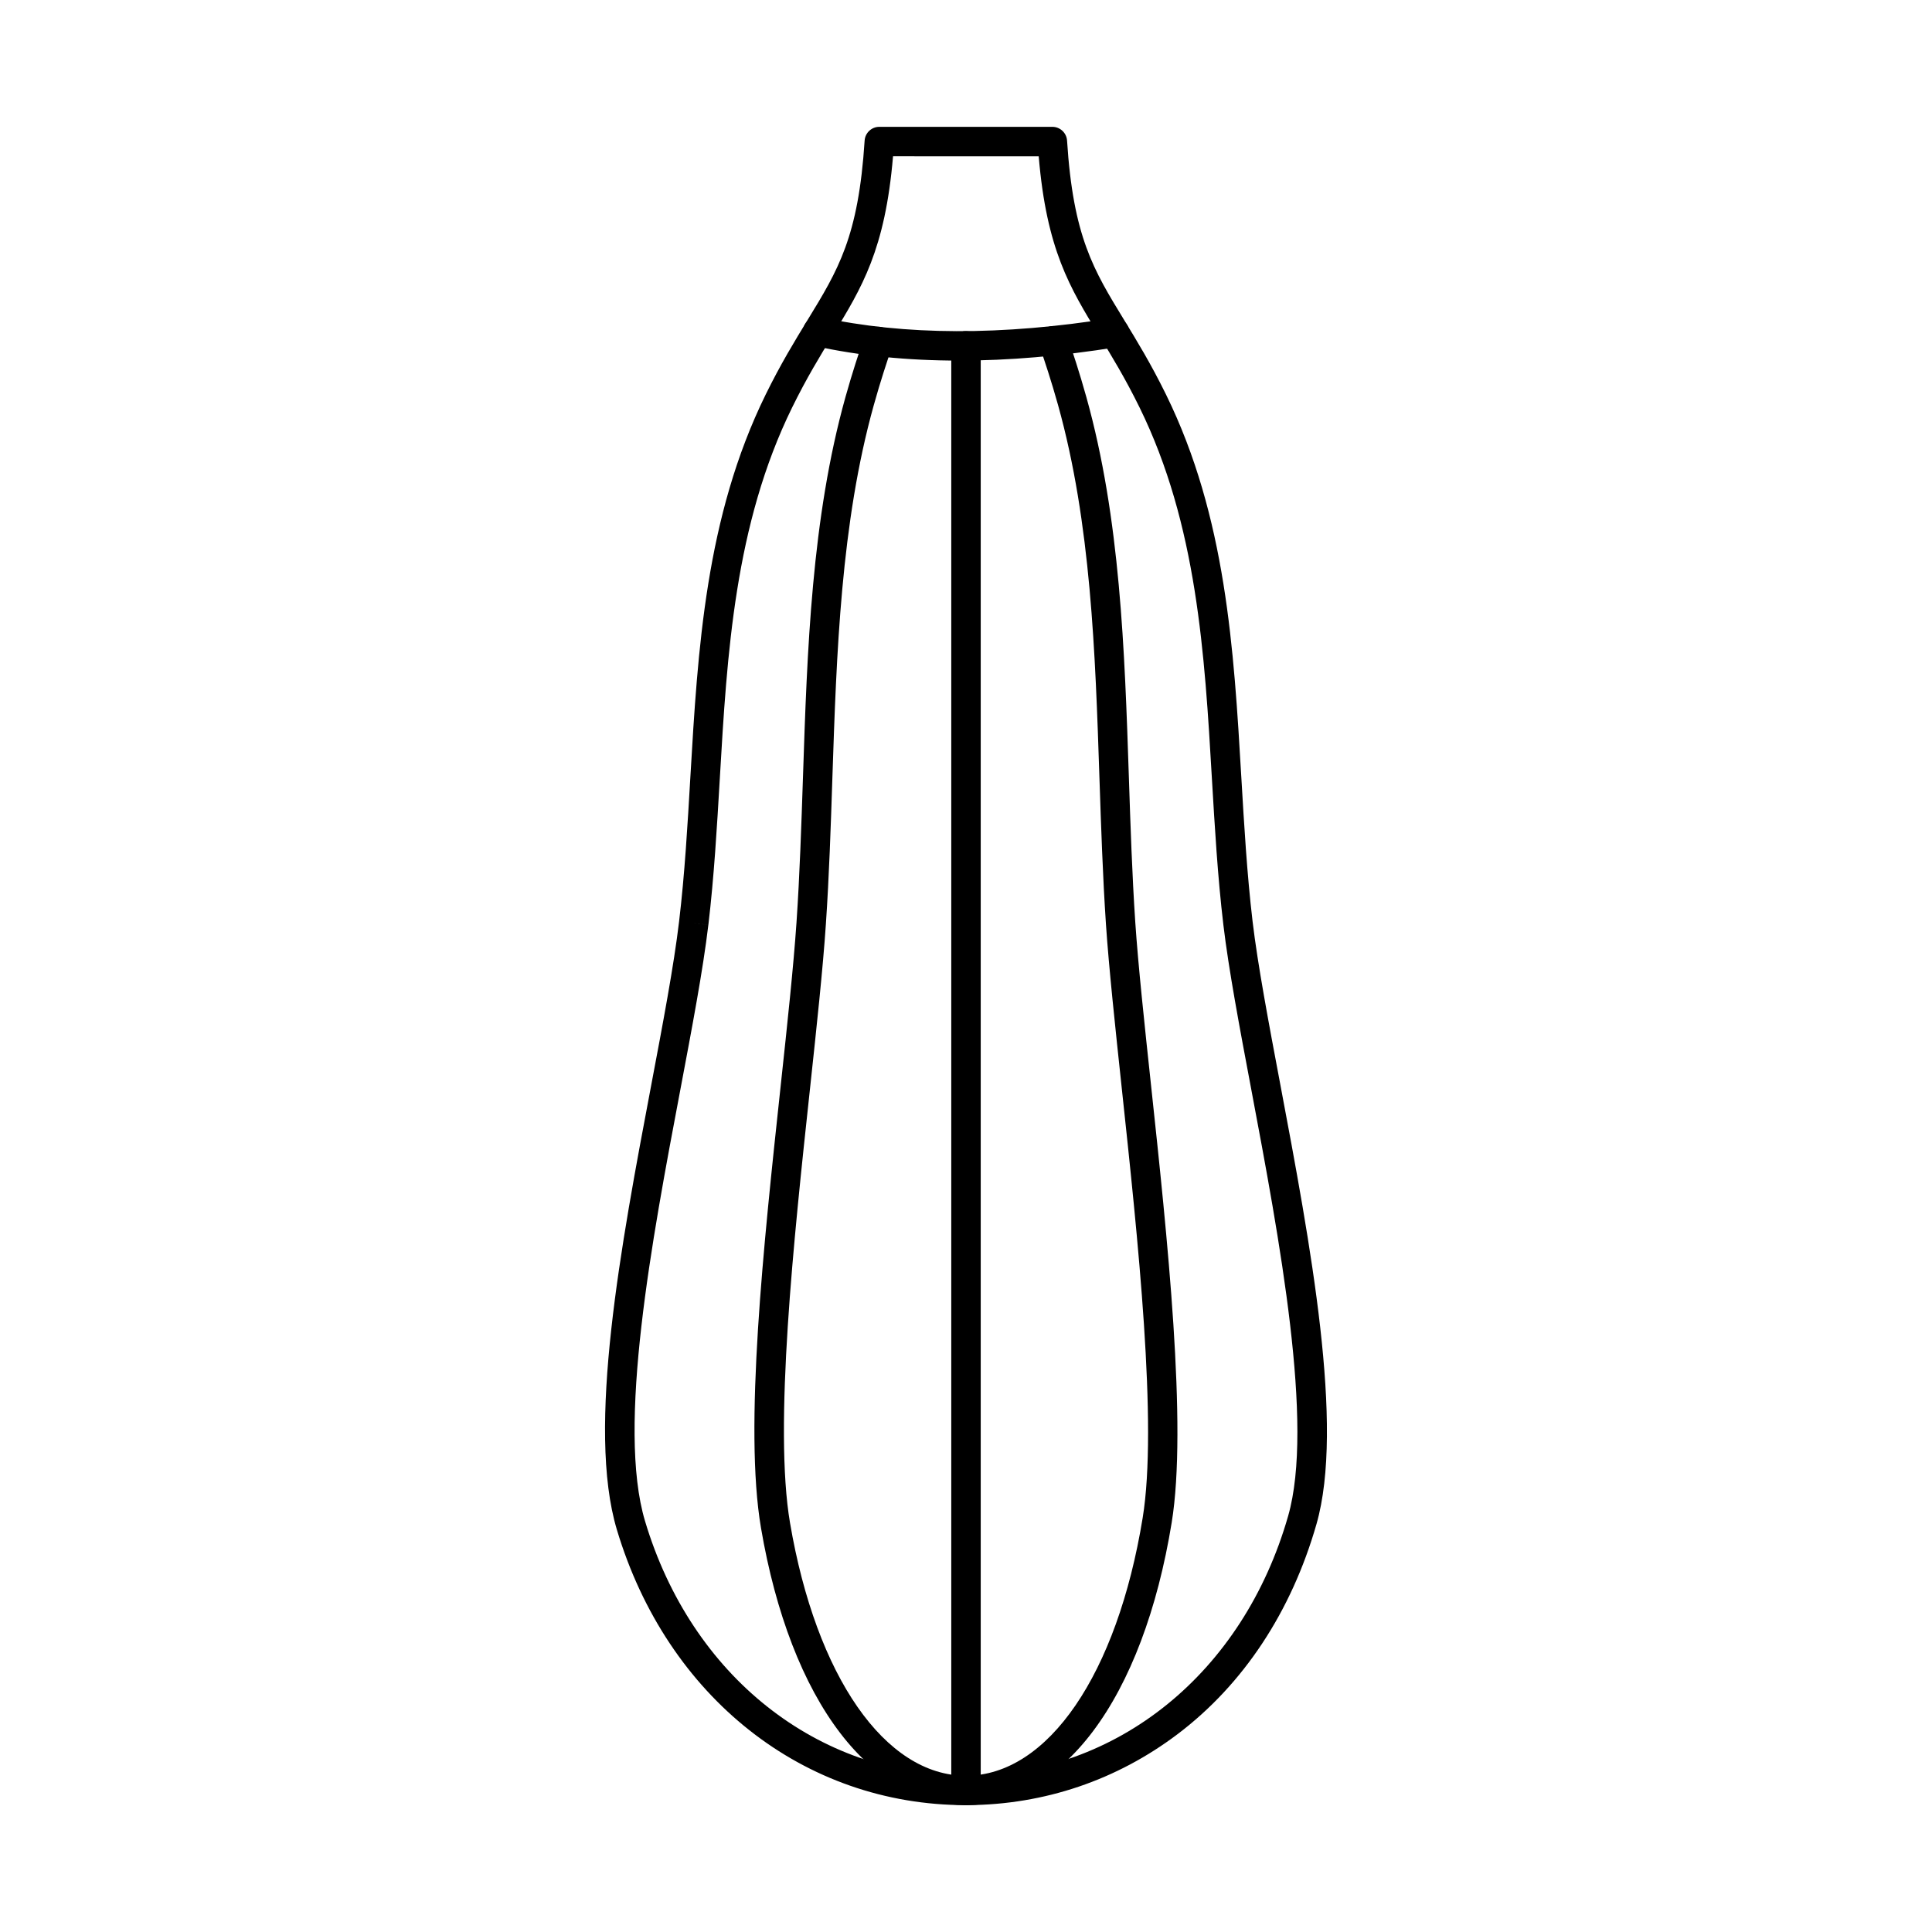
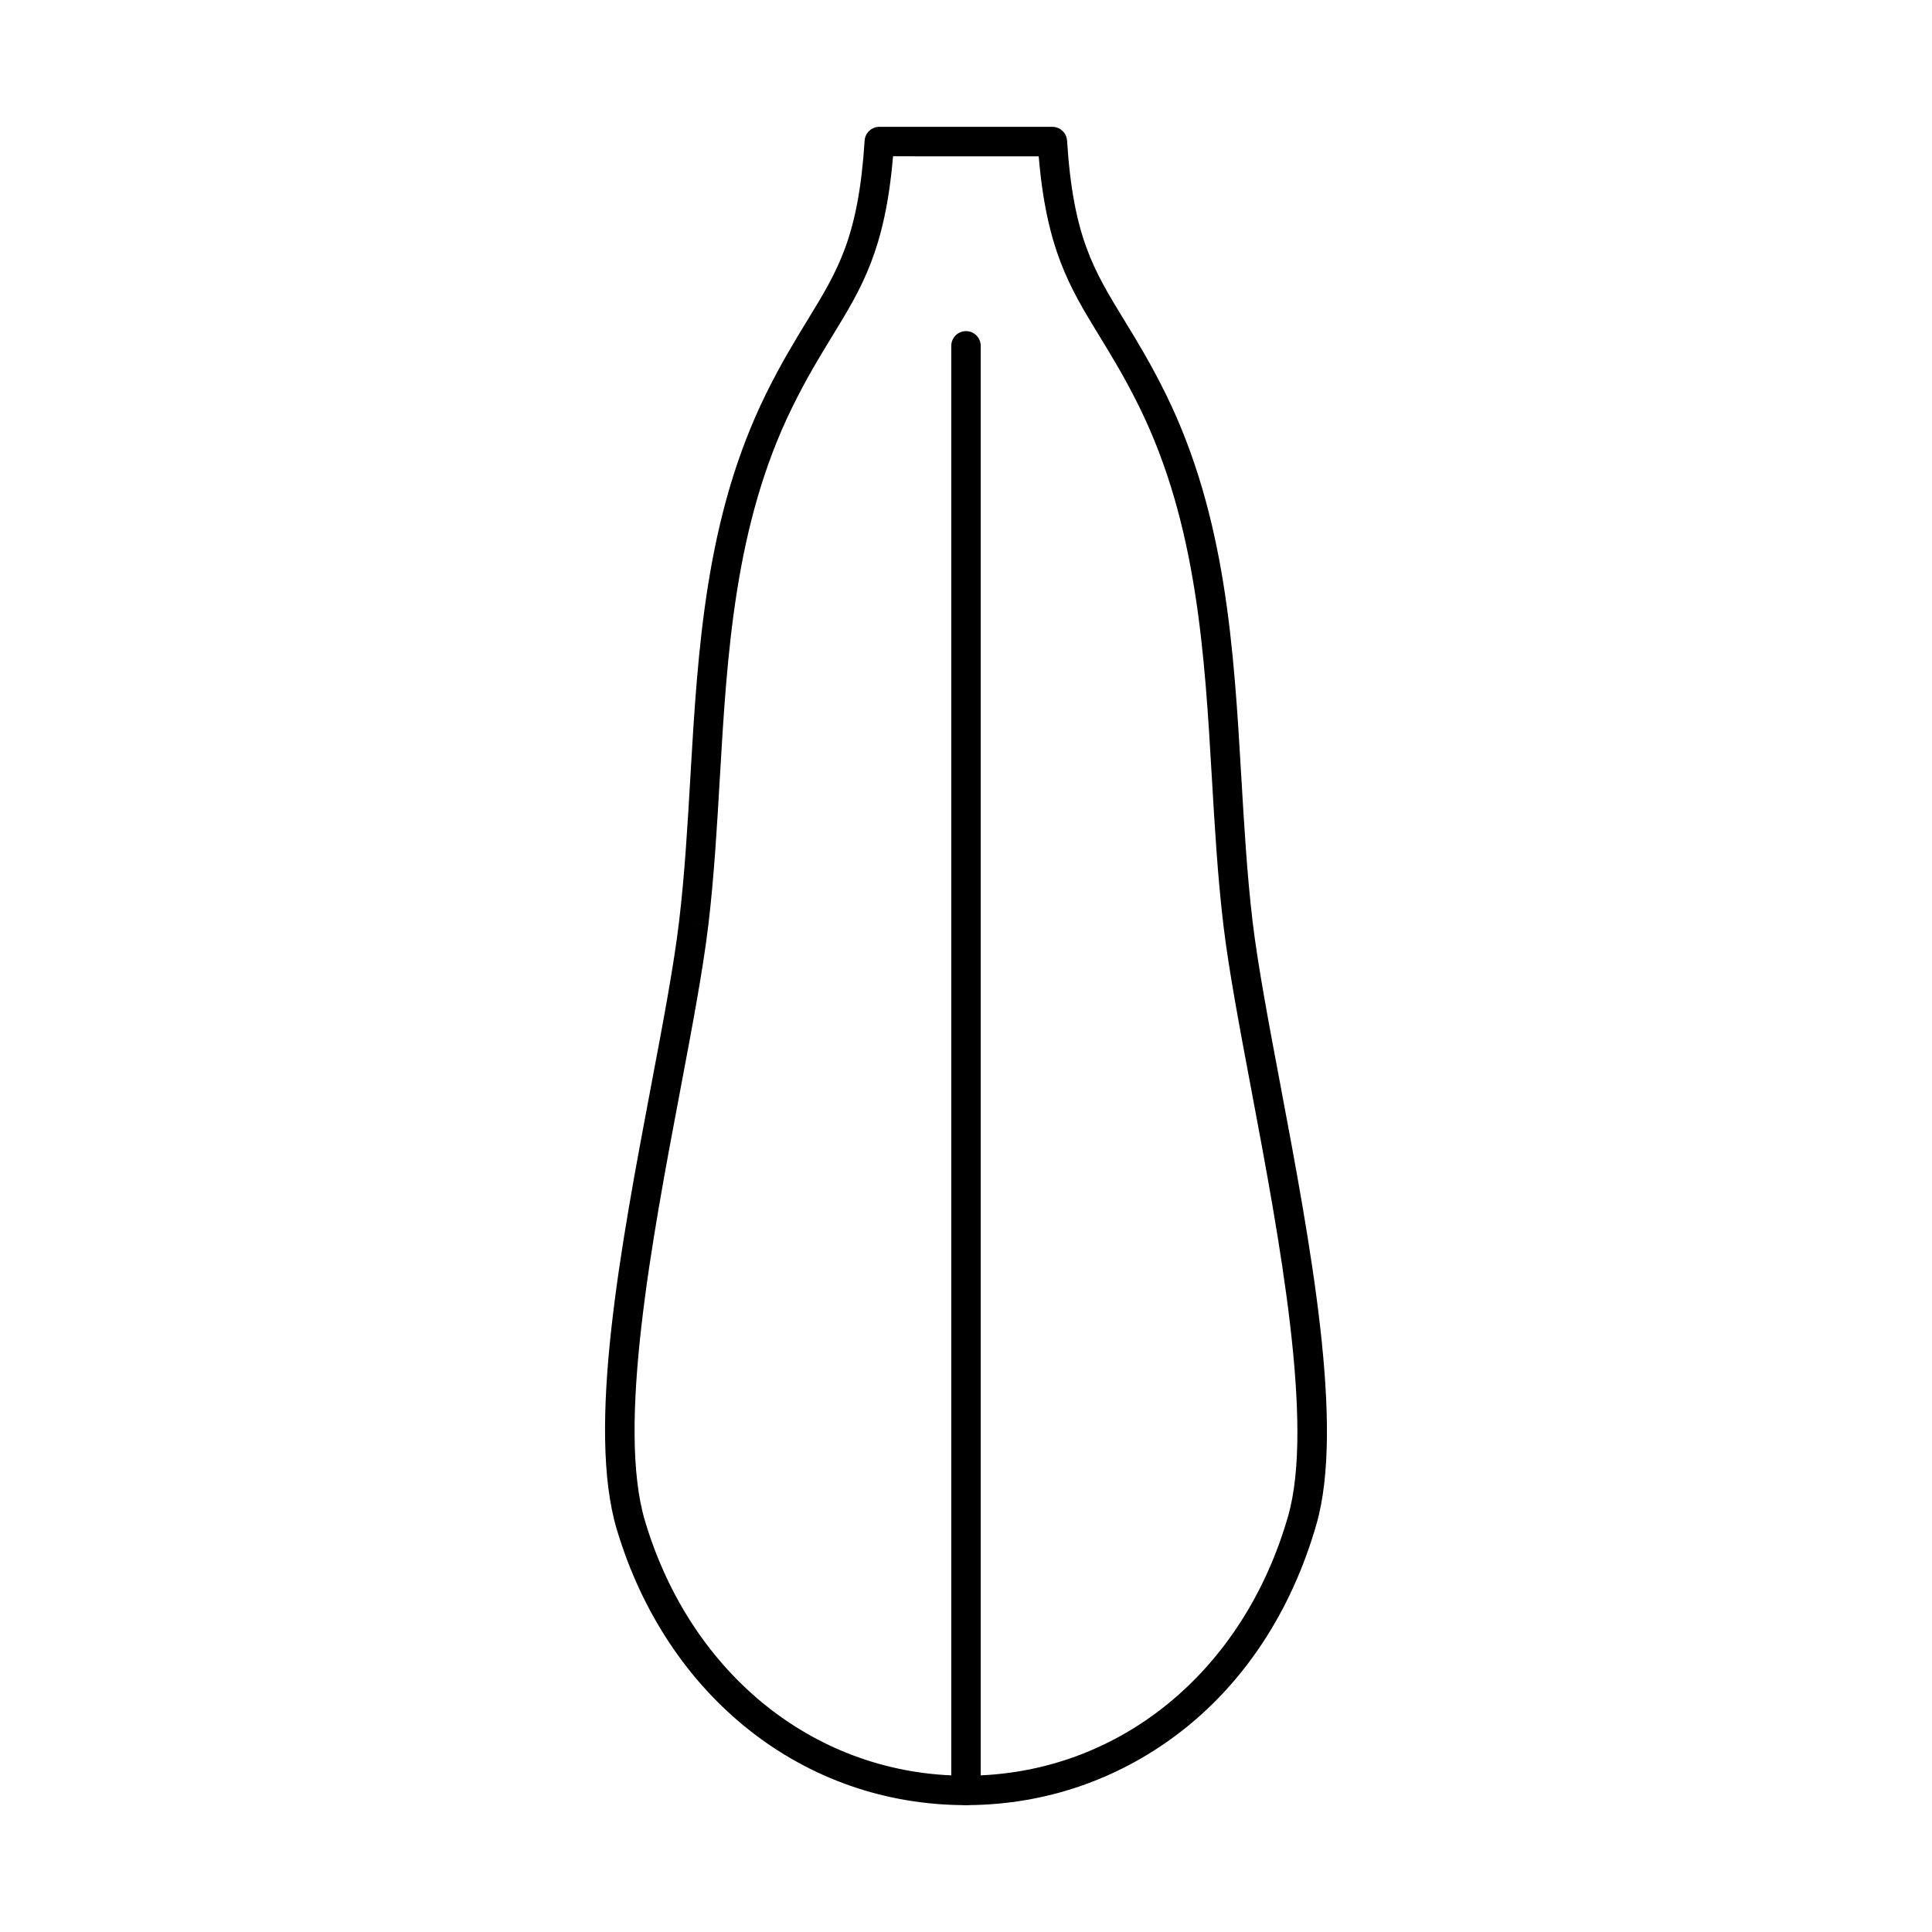
<svg xmlns="http://www.w3.org/2000/svg" fill="#000000" width="800px" height="800px" version="1.1" viewBox="144 144 512 512">
  <g fill-rule="evenodd">
    <path d="m400 622.38c-2.156 0-3.902-1.746-3.902-3.898v-382.83c0-2.152 1.746-3.898 3.902-3.898s3.902 1.746 3.902 3.902v382.83c0 2.152-1.75 3.902-3.902 3.898z" />
    <path d="m327.84 388.65 3.879 0.461c-1.41 11.914-4.34 27.352-7.426 43.695-7.516 39.73-16.875 89.176-9.348 114.32 12.273 41.027 45.605 67.453 84.996 67.453 0.172-0.004 0.344 0 0.52-0.004 39.664-0.23 72.996-27.234 84.902-68.797 6.961-24.281-2.316-73.504-9.762-113.05-3.09-16.395-6.004-31.879-7.394-43.613-1.523-12.793-2.285-25.977-3.039-38.73-1.93-33.109-3.934-67.344-19.16-98.375-3.84-7.824-7.5-13.805-10.73-19.082-7.742-12.668-13.938-22.789-16.012-47.508l-38.605-0.004c-2.082 24.719-8.27 34.844-16.023 47.512-3.231 5.273-6.887 11.254-10.727 19.082-15.23 31.031-17.23 65.27-19.16 98.375-0.742 12.754-1.516 25.938-3.027 38.73l-3.879-0.461zm72.102 233.73c-42.922 0-79.184-28.605-92.473-73.02-8.066-26.965 1.086-75.332 9.152-118 3.07-16.211 5.965-31.52 7.344-43.164 1.496-12.559 2.254-25.629 2.988-38.266 1.98-33.879 4.023-68.914 19.953-101.36 4.004-8.152 7.762-14.293 11.074-19.715 8.148-13.312 13.523-22.109 15.156-47.59 0.133-2.055 1.84-3.652 3.891-3.652h45.852c2.062 0 3.769 1.598 3.902 3.652 1.625 25.477 7.012 34.273 15.16 47.59 3.312 5.418 7.07 11.562 11.074 19.715 15.922 32.441 17.961 67.48 19.945 101.36 0.742 12.637 1.504 25.707 2.988 38.266 1.363 11.469 4.258 26.828 7.324 43.086 7.996 42.461 17.066 90.594 9.602 116.65-6.652 23.199-19.355 42.422-36.738 55.586-16.133 12.219-35.375 18.742-55.633 18.859-0.184 0-0.375 0.004-0.559 0z" />
-     <path d="m398.12 239.56c-13.707 0-26.488-1.289-38.25-3.875-2.113-0.465-3.445-2.543-2.977-4.648 0.457-2.106 2.539-3.438 4.644-2.973 22.09 4.848 48.066 4.926 77.223 0.23 2.125-0.344 4.125 1.105 4.469 3.231 0.348 2.125-1.109 4.129-3.231 4.473-14.75 2.375-28.742 3.562-41.879 3.562z" />
-     <path d="m399.98 622.38c-12.031 0-23.844-6.754-33.262-19.031-9.906-12.906-17.18-31.734-21.051-54.453-4.519-26.59 0.66-74.742 5.231-117.23 1.75-16.238 3.394-31.574 4.188-43.273 0.855-12.609 1.281-25.699 1.707-38.359 1.117-33.73 2.277-68.602 11.258-100.79 1.84-6.57 3.566-11.773 5.019-16 0.699-2.039 2.914-3.125 4.957-2.422 2.031 0.699 3.117 2.918 2.418 4.957-1.41 4.117-3.098 9.191-4.875 15.566-8.738 31.289-9.875 65.688-10.984 98.953-0.418 12.727-0.855 25.887-1.719 38.625-0.793 11.859-2.457 27.27-4.207 43.586-4.297 39.902-9.641 89.57-5.293 115.09 6.93 40.711 25.215 66.988 46.613 66.988 0.031-0.004 0.062 0 0.09 0 21.652-0.078 40-26.906 46.754-68.348 4.023-24.652-1.281-74.086-5.539-113.81-1.746-16.367-3.402-31.824-4.195-43.508-0.852-12.742-1.289-25.902-1.719-38.629-1.105-33.266-2.246-67.664-10.973-98.949-1.797-6.426-3.516-11.57-4.949-15.758-0.699-2.039 0.387-4.258 2.418-4.957 2.043-0.699 4.258 0.383 4.957 2.422 1.473 4.293 3.231 9.574 5.078 16.195 8.992 32.191 10.141 67.062 11.266 100.79 0.418 12.66 0.855 25.754 1.695 38.363 0.781 11.523 2.43 26.91 4.176 43.199 4.309 40.188 9.66 90.207 5.477 115.89-3.758 23.07-10.992 42.223-20.91 55.383-9.457 12.539-21.367 19.473-33.516 19.516h-0.121z" />
  </g>
</svg>